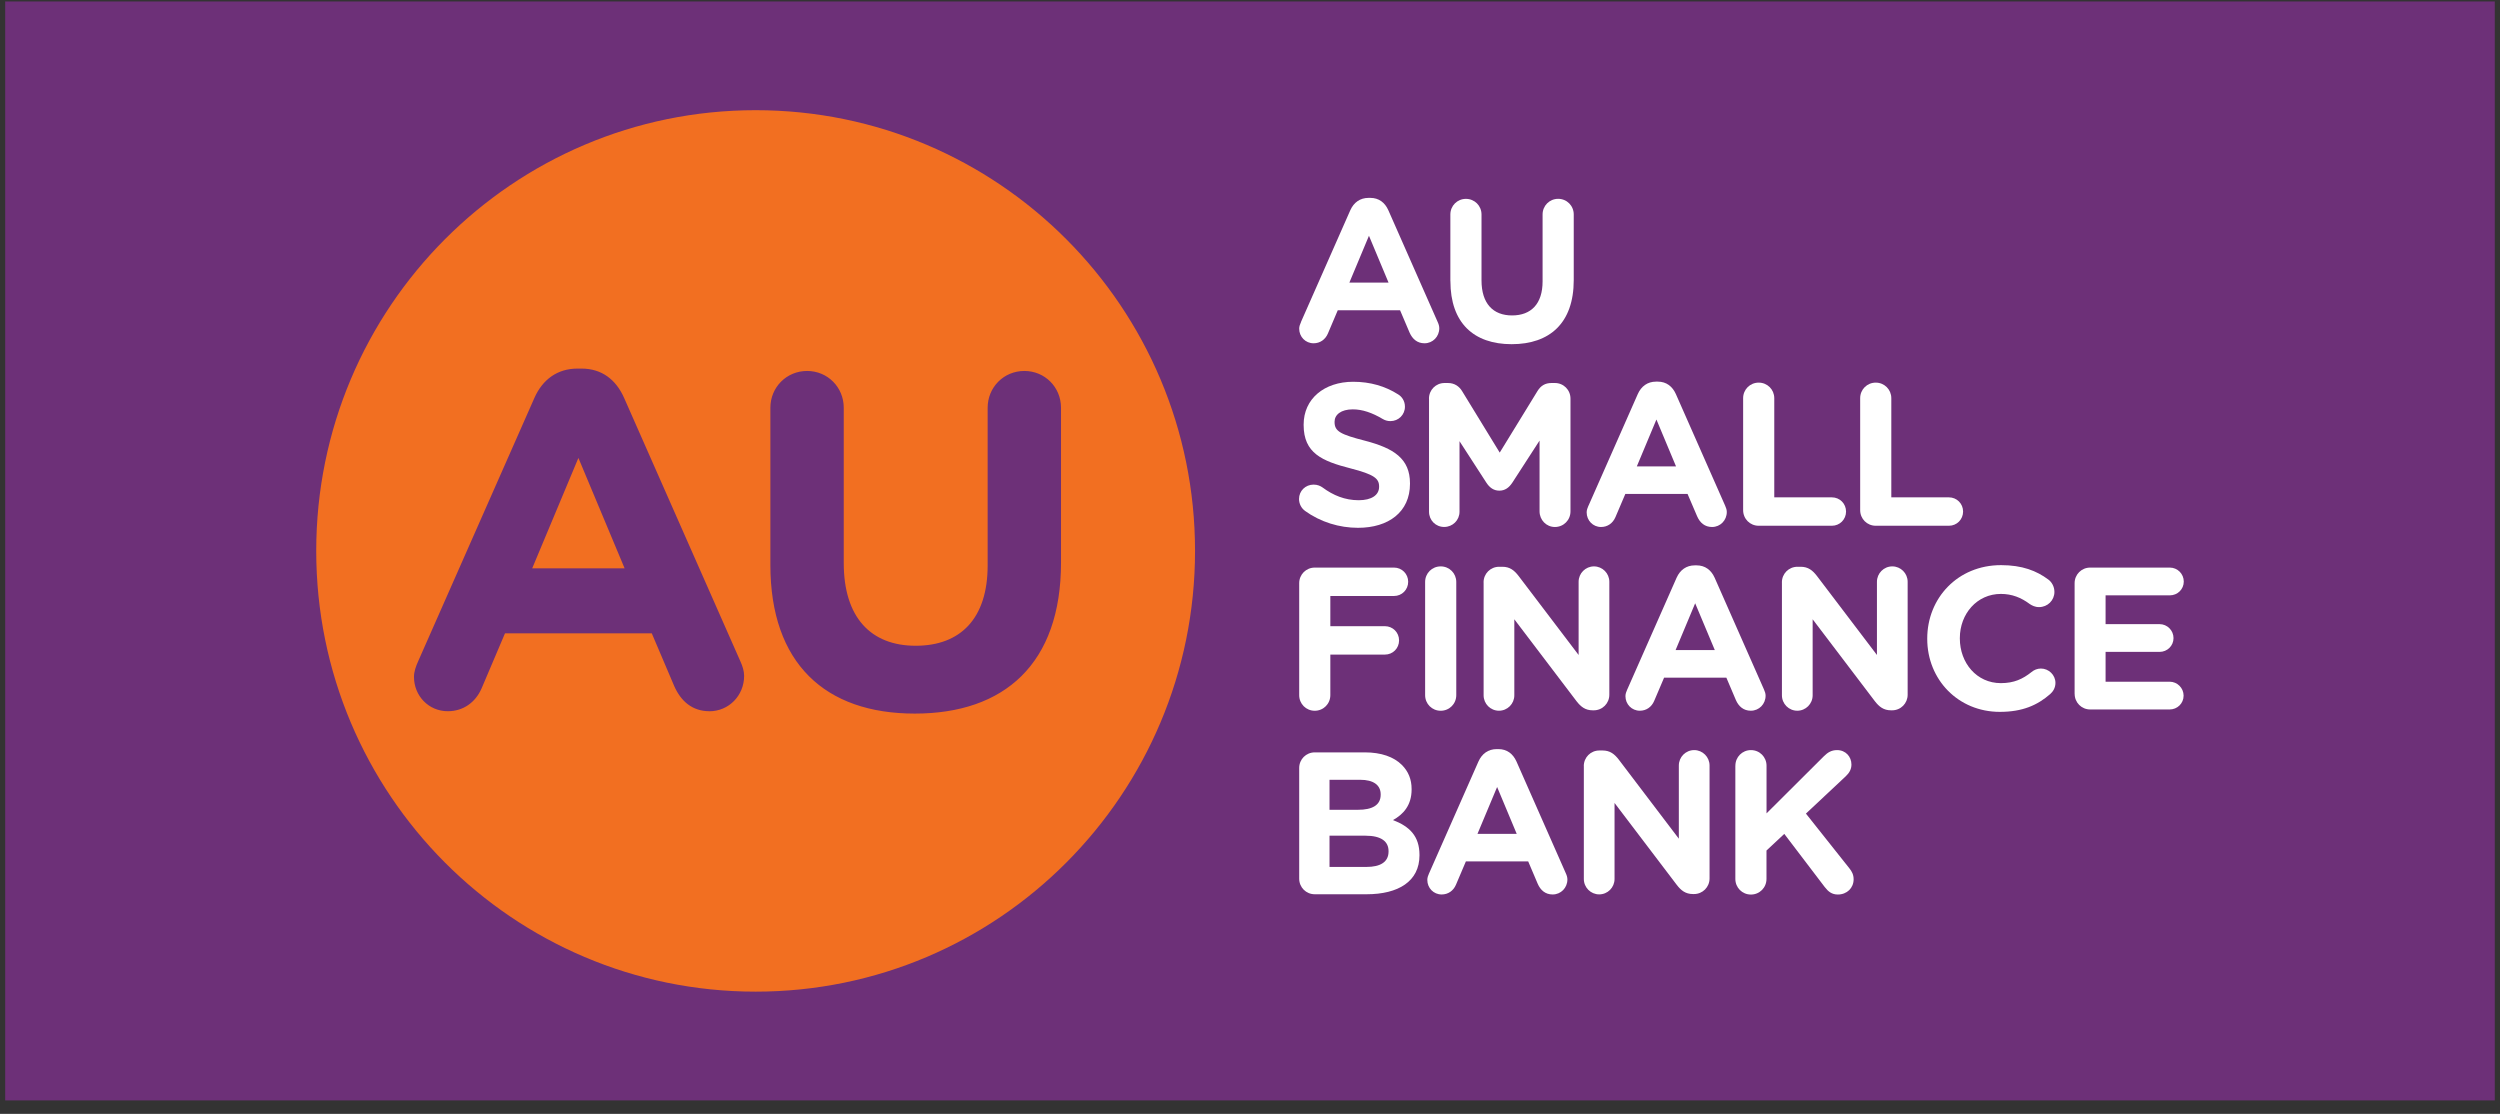
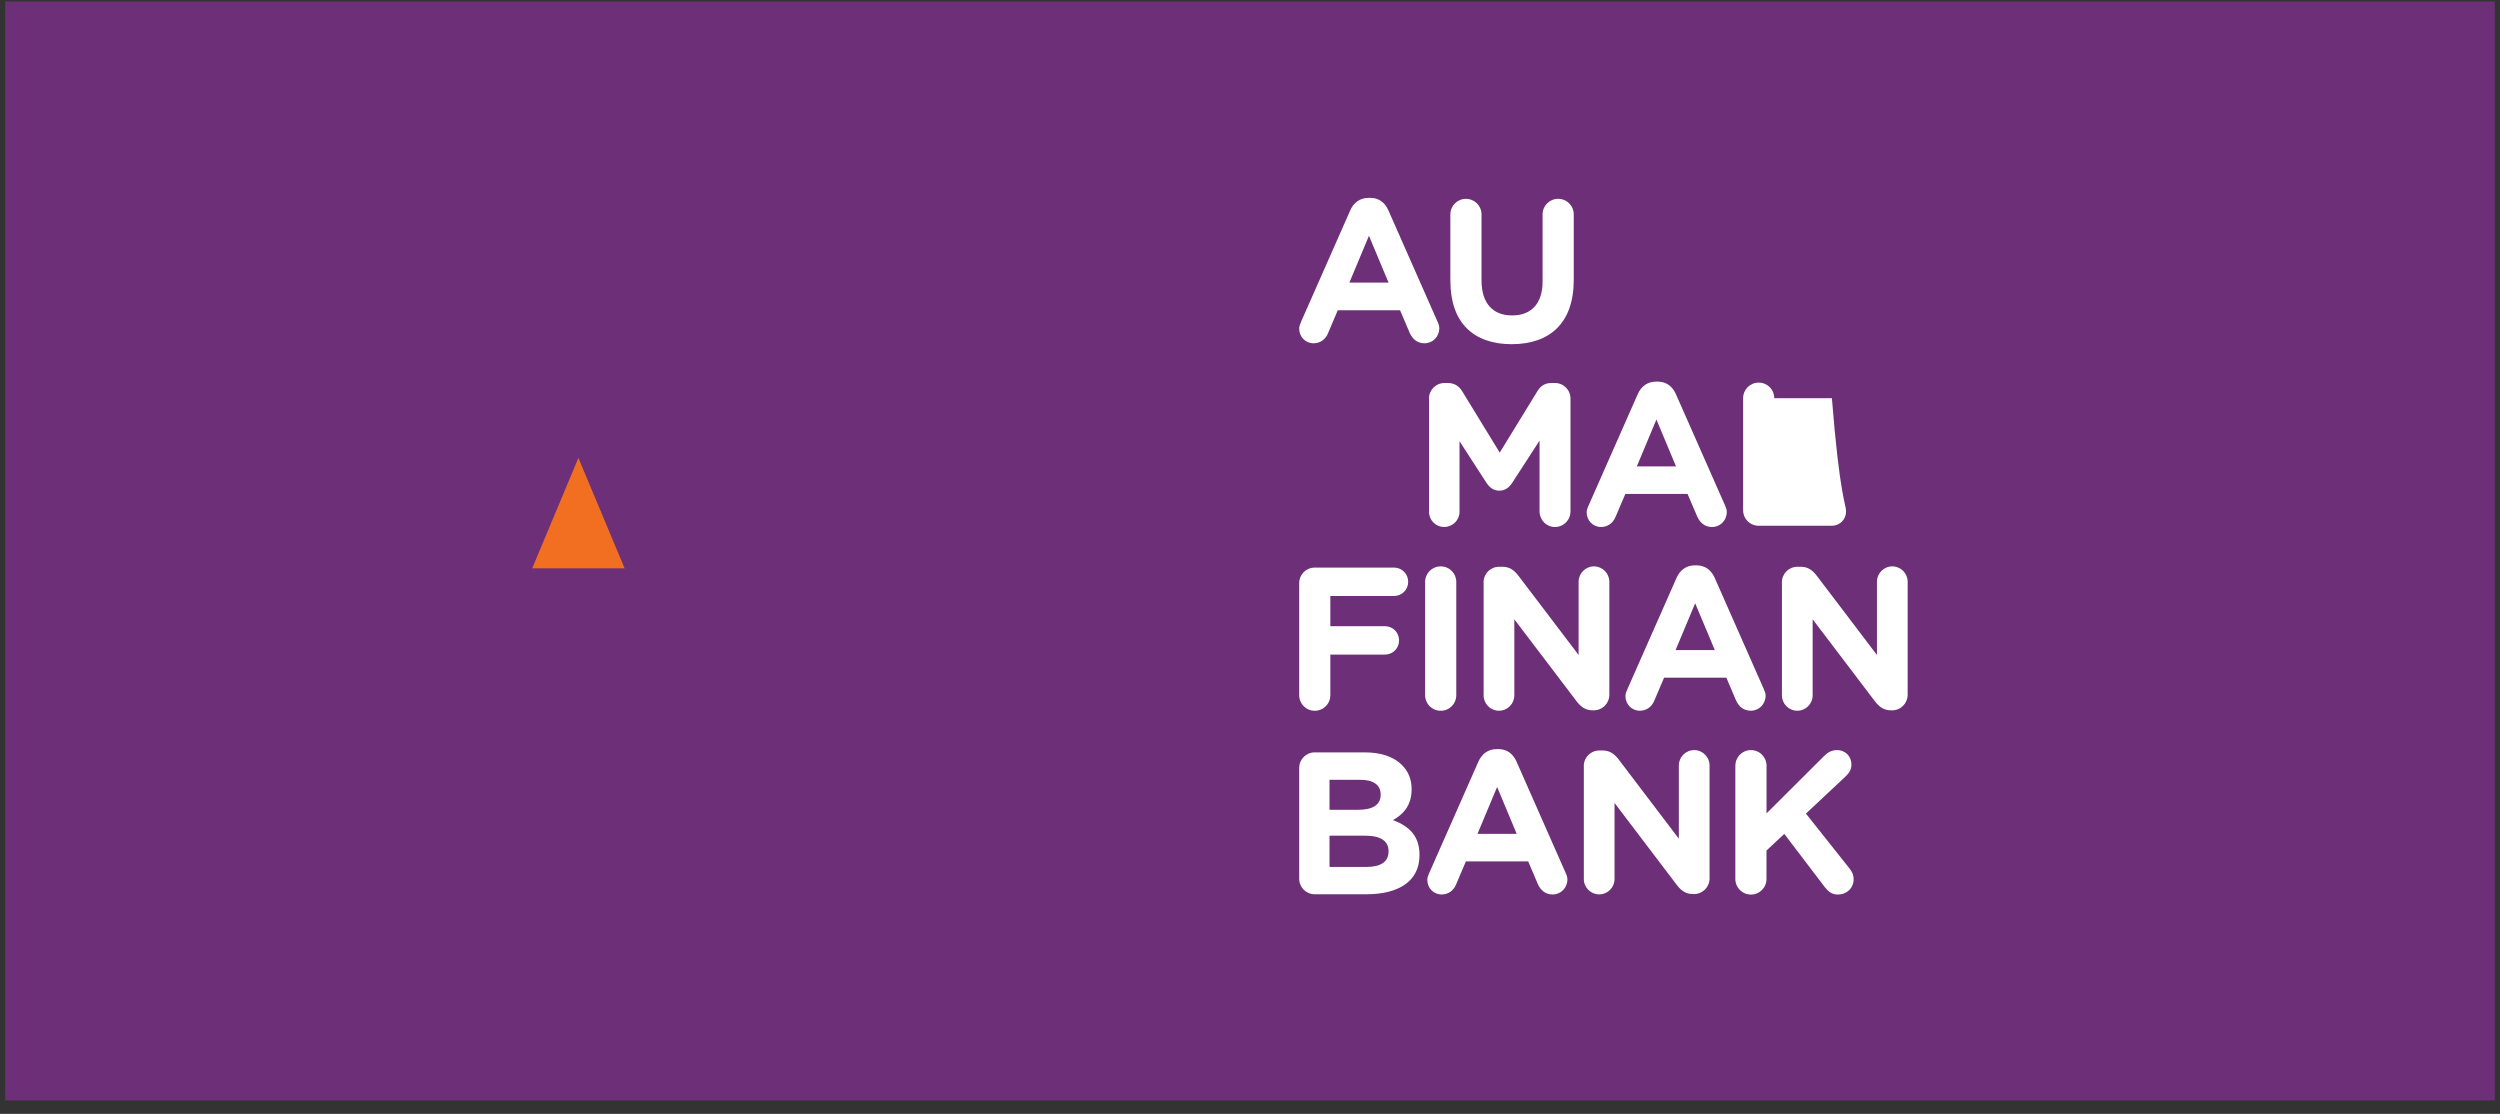
<svg xmlns="http://www.w3.org/2000/svg" width="202" height="90" viewBox="0 0 202 90" fill="none">
  <rect x="0" y="0" width="202" height="90" fill="#333333" stroke="none" />
  <g clip-path="url(#clip0_15578_3975)">
    <path d="M201.577 0.118H0.419V88.913H201.577V0.118Z" fill="#6D3078" />
    <path d="M43.002 45.92H50.468L46.735 37L43.002 45.92Z" fill="#F26F21" />
    <mask id="mask0_15578_3975" style="mask-type:luminance" maskUnits="userSpaceOnUse" x="0" y="0" width="202" height="90">
      <path d="M202 0H0V90H202V0Z" fill="white" />
    </mask>
    <g mask="url(#mask0_15578_3975)">
-       <path d="M61.055 8.903C41.443 8.903 25.551 24.846 25.551 44.512C25.551 64.179 41.447 80.125 61.055 80.125C80.663 80.125 96.559 64.182 96.559 44.512C96.559 24.842 80.663 8.903 61.055 8.903ZM57.322 57.467C55.936 57.467 55.01 56.656 54.47 55.418L52.663 51.172H40.804L38.917 55.612C38.415 56.77 37.413 57.467 36.183 57.467C34.641 57.467 33.449 56.23 33.449 54.687C33.449 54.267 33.604 53.838 33.794 53.415L43.185 32.14C43.839 30.67 45.034 29.782 46.652 29.782H46.998C48.615 29.782 49.77 30.67 50.423 32.14L59.814 53.415C60.007 53.841 60.125 54.226 60.125 54.614C60.125 56.198 58.891 57.471 57.315 57.471M85.73 45.455C85.73 53.643 81.147 57.658 73.912 57.658C66.678 57.658 62.247 53.605 62.247 45.649V32.947C62.247 31.287 63.557 29.973 65.213 29.973C66.868 29.973 68.175 31.287 68.175 32.947V45.493C68.175 49.896 70.37 52.177 73.988 52.177C77.607 52.177 79.802 49.976 79.802 45.687V32.947C79.802 31.287 81.109 29.973 82.768 29.973C84.427 29.973 85.73 31.287 85.73 32.947V45.455Z" fill="#F26F21" />
      <path d="M105.12 26.014L109.105 16.987C109.385 16.363 109.89 15.989 110.577 15.989H110.726C111.41 15.989 111.901 16.366 112.178 16.987L116.163 26.014C116.246 26.194 116.294 26.357 116.294 26.524C116.294 27.196 115.772 27.737 115.102 27.737C114.514 27.737 114.124 27.394 113.892 26.87L113.125 25.068H108.092L107.294 26.95C107.083 27.442 106.658 27.737 106.136 27.737C105.483 27.737 104.975 27.214 104.975 26.558C104.975 26.378 105.04 26.198 105.123 26.018M112.195 22.835L110.612 19.05L109.029 22.835H112.198H112.195Z" fill="white" />
      <path d="M117.189 22.721V17.33C117.189 16.626 117.746 16.068 118.448 16.068C119.149 16.068 119.706 16.626 119.706 17.33V22.655C119.706 24.523 120.635 25.487 122.174 25.487C123.712 25.487 124.641 24.555 124.641 22.735V17.327C124.641 16.623 125.198 16.065 125.9 16.065C126.601 16.065 127.158 16.623 127.158 17.327V22.634C127.158 26.108 125.212 27.81 122.142 27.81C119.073 27.81 117.193 26.09 117.193 22.714" fill="white" />
-       <path d="M105.434 41.267C105.158 41.07 104.961 40.713 104.961 40.318C104.961 39.662 105.483 39.156 106.14 39.156C106.464 39.156 106.696 39.271 106.858 39.385C107.723 40.026 108.67 40.418 109.783 40.418C110.813 40.418 111.431 40.009 111.431 39.337V39.305C111.431 38.667 111.037 38.338 109.126 37.846C106.824 37.257 105.334 36.615 105.334 34.338V34.306C105.334 32.223 107 30.847 109.337 30.847C110.726 30.847 111.932 31.207 112.962 31.862C113.242 32.025 113.519 32.368 113.519 32.861C113.519 33.516 112.997 34.026 112.344 34.026C112.098 34.026 111.901 33.96 111.708 33.845C110.875 33.353 110.09 33.076 109.306 33.076C108.341 33.076 107.833 33.52 107.833 34.074V34.105C107.833 34.858 108.324 35.104 110.301 35.613C112.62 36.22 113.927 37.056 113.927 39.056V39.09C113.927 41.368 112.195 42.647 109.727 42.647C108.224 42.647 106.706 42.19 105.431 41.271" fill="white" />
      <path d="M115.461 32.209C115.461 31.505 116.018 30.947 116.72 30.947H116.996C117.535 30.947 117.912 31.228 118.14 31.606L121.178 36.57L124.234 31.588C124.496 31.162 124.856 30.947 125.36 30.947H125.637C126.339 30.947 126.895 31.505 126.895 32.209V41.319C126.895 42.023 126.339 42.581 125.637 42.581C124.935 42.581 124.396 42.006 124.396 41.319V35.599L122.191 39.007C121.928 39.402 121.603 39.645 121.147 39.645C120.691 39.645 120.363 39.402 120.103 39.007L117.929 35.648V41.347C117.929 42.037 117.373 42.578 116.688 42.578C116.004 42.578 115.465 42.037 115.465 41.347V32.206L115.461 32.209Z" fill="white" />
      <path d="M128.35 40.862L132.335 31.835C132.612 31.214 133.12 30.836 133.804 30.836H133.953C134.637 30.836 135.128 31.214 135.408 31.835L139.393 40.862C139.476 41.042 139.525 41.205 139.525 41.368C139.525 42.041 139.003 42.581 138.332 42.581C137.745 42.581 137.354 42.238 137.126 41.711L136.355 39.912H131.326L130.524 41.794C130.31 42.283 129.888 42.581 129.363 42.581C128.71 42.581 128.202 42.054 128.202 41.399C128.202 41.219 128.267 41.039 128.347 40.858M135.422 37.683L133.839 33.897L132.256 37.683H135.425H135.422Z" fill="white" />
-       <path d="M140.845 32.174C140.845 31.471 141.402 30.916 142.103 30.916C142.805 30.916 143.361 31.474 143.361 32.174V40.186H148.017C148.653 40.186 149.161 40.695 149.161 41.333C149.161 41.971 148.653 42.481 148.017 42.481H142.103C141.398 42.481 140.845 41.923 140.845 41.219V32.174Z" fill="white" />
-       <path d="M150.302 32.174C150.302 31.471 150.858 30.916 151.56 30.916C152.262 30.916 152.818 31.474 152.818 32.174V40.186H157.474C158.11 40.186 158.618 40.695 158.618 41.333C158.618 41.971 158.11 42.481 157.474 42.481H151.56C150.858 42.481 150.302 41.923 150.302 41.219V32.174Z" fill="white" />
+       <path d="M140.845 32.174C140.845 31.471 141.402 30.916 142.103 30.916C142.805 30.916 143.361 31.474 143.361 32.174H148.017C148.653 40.186 149.161 40.695 149.161 41.333C149.161 41.971 148.653 42.481 148.017 42.481H142.103C141.398 42.481 140.845 41.923 140.845 41.219V32.174Z" fill="white" />
      <path d="M104.975 47.123C104.975 46.419 105.531 45.861 106.233 45.861H112.637C113.273 45.861 113.781 46.37 113.781 47.008C113.781 47.646 113.277 48.156 112.637 48.156H107.491V50.596H111.901C112.537 50.596 113.045 51.102 113.045 51.744C113.045 52.385 112.541 52.891 111.901 52.891H107.491V56.167C107.491 56.871 106.934 57.429 106.233 57.429C105.531 57.429 104.975 56.874 104.975 56.167V47.123Z" fill="white" />
      <path d="M115.15 47.022C115.15 46.318 115.707 45.764 116.409 45.764C117.11 45.764 117.667 46.322 117.667 47.022V56.167C117.667 56.871 117.11 57.429 116.409 57.429C115.707 57.429 115.15 56.874 115.15 56.167V47.022Z" fill="white" />
      <path d="M119.872 47.057C119.872 46.353 120.429 45.795 121.13 45.795H121.393C121.998 45.795 122.357 46.09 122.699 46.533L127.552 52.922V47.008C127.552 46.322 128.109 45.764 128.793 45.764C129.477 45.764 130.034 46.322 130.034 47.008V56.133C130.034 56.836 129.477 57.394 128.776 57.394H128.693C128.088 57.394 127.728 57.1 127.386 56.66L122.357 50.038V56.181C122.357 56.871 121.801 57.426 121.116 57.426C120.432 57.426 119.876 56.871 119.876 56.181V47.057H119.872Z" fill="white" />
      <path d="M131.485 55.706L135.47 46.679C135.747 46.058 136.255 45.681 136.939 45.681H137.088C137.772 45.681 138.263 46.058 138.543 46.679L142.528 55.706C142.611 55.886 142.66 56.049 142.66 56.212C142.66 56.885 142.138 57.426 141.467 57.426C140.879 57.426 140.485 57.082 140.257 56.559L139.49 54.756H134.458L133.656 56.639C133.445 57.131 133.02 57.426 132.498 57.426C131.845 57.426 131.336 56.902 131.336 56.247C131.336 56.067 131.402 55.886 131.482 55.706M138.557 52.527L136.97 48.745L135.387 52.527H138.557Z" fill="white" />
      <path d="M143.977 47.057C143.977 46.353 144.533 45.795 145.235 45.795H145.497C146.102 45.795 146.462 46.09 146.804 46.533L151.657 52.922V47.008C151.657 46.322 152.213 45.764 152.897 45.764C153.582 45.764 154.138 46.322 154.138 47.008V56.133C154.138 56.836 153.582 57.394 152.88 57.394H152.797C152.192 57.394 151.833 57.1 151.491 56.66L146.462 50.038V56.181C146.462 56.871 145.905 57.426 145.221 57.426C144.536 57.426 143.98 56.871 143.98 56.181V47.057H143.977Z" fill="white" />
-       <path d="M155.721 51.629V51.595C155.721 48.336 158.172 45.663 161.683 45.663C163.398 45.663 164.559 46.121 165.506 46.828C165.769 47.022 165.997 47.383 165.997 47.826C165.997 48.513 165.441 49.054 164.756 49.054C164.414 49.054 164.186 48.922 164.006 48.807C163.304 48.284 162.568 47.989 161.67 47.989C159.744 47.989 158.355 49.594 158.355 51.56V51.591C158.355 53.56 159.71 55.197 161.67 55.197C162.731 55.197 163.436 54.867 164.155 54.295C164.352 54.132 164.611 54.018 164.905 54.018C165.541 54.018 166.08 54.541 166.08 55.179C166.08 55.574 165.883 55.883 165.655 56.081C164.625 56.982 163.415 57.519 161.587 57.519C158.22 57.519 155.721 54.912 155.721 51.622" fill="white" />
-       <path d="M167.628 56.067V47.123C167.628 46.419 168.185 45.861 168.887 45.861H175.322C175.944 45.861 176.449 46.367 176.449 46.991C176.449 47.615 175.944 48.104 175.322 48.104H170.131V50.43H174.493C175.115 50.43 175.62 50.939 175.62 51.56C175.62 52.181 175.115 52.673 174.493 52.673H170.131V55.082H175.308C175.927 55.082 176.435 55.588 176.435 56.212C176.435 56.836 175.927 57.325 175.308 57.325H168.89C168.188 57.325 167.632 56.767 167.632 56.063" fill="white" />
      <path d="M104.975 62.054C104.975 61.35 105.531 60.792 106.233 60.792H110.284C111.59 60.792 112.62 61.152 113.273 61.807C113.795 62.331 114.058 62.969 114.058 63.756V63.787C114.058 65.084 113.374 65.805 112.554 66.262C113.878 66.772 114.694 67.541 114.694 69.081V69.112C114.694 71.209 112.993 72.256 110.415 72.256H106.233C105.531 72.256 104.975 71.701 104.975 70.994V62.05V62.054ZM109.744 65.43C110.854 65.43 111.559 65.07 111.559 64.217V64.186C111.559 63.43 110.971 63.007 109.907 63.007H107.425V65.43H109.744ZM110.415 70.048C111.524 70.048 112.195 69.656 112.195 68.803V68.772C112.195 68.002 111.621 67.524 110.332 67.524H107.425V70.048H110.415Z" fill="white" />
      <path d="M115.475 70.554L119.46 61.527C119.737 60.906 120.245 60.528 120.929 60.528H121.075C121.762 60.528 122.25 60.906 122.53 61.527L126.515 70.554C126.598 70.734 126.646 70.897 126.646 71.06C126.646 71.733 126.124 72.273 125.454 72.273C124.866 72.273 124.472 71.93 124.244 71.403L123.477 69.6H118.444L117.642 71.486C117.432 71.979 117.006 72.273 116.485 72.273C115.831 72.273 115.327 71.75 115.327 71.095C115.327 70.914 115.392 70.734 115.472 70.554M122.55 67.375L120.967 63.589L119.381 67.375H122.55Z" fill="white" />
      <path d="M127.97 61.901C127.97 61.197 128.527 60.639 129.228 60.639H129.491C130.096 60.639 130.455 60.934 130.798 61.378L135.65 67.767V61.852C135.65 61.163 136.207 60.608 136.891 60.608C137.575 60.608 138.132 61.166 138.132 61.852V70.977C138.132 71.68 137.575 72.239 136.874 72.239H136.791C136.186 72.239 135.827 71.944 135.484 71.5L130.455 64.879V71.022C130.455 71.712 129.899 72.266 129.215 72.266C128.53 72.266 127.974 71.708 127.974 71.022V61.894L127.97 61.901Z" fill="white" />
      <path d="M140.219 61.87C140.219 61.166 140.776 60.608 141.477 60.608C142.179 60.608 142.736 61.166 142.736 61.87V65.721L147.374 61.1C147.685 60.788 147.996 60.608 148.435 60.608C149.137 60.608 149.596 61.149 149.596 61.773C149.596 62.164 149.417 62.459 149.137 62.723L145.919 65.739L149.431 70.162C149.628 70.408 149.773 70.668 149.773 71.046C149.773 71.75 149.234 72.277 148.497 72.277C148.006 72.277 147.713 72.031 147.436 71.67L144.17 67.378L142.732 68.723V71.018C142.732 71.722 142.176 72.28 141.474 72.28C140.772 72.28 140.216 71.722 140.216 71.018V61.877L140.219 61.87Z" fill="white" />
    </g>
  </g>
  <defs>
    <clipPath id="clip0_15578_3975">
      <rect width="202" height="90" fill="white" />
    </clipPath>
  </defs>
</svg>